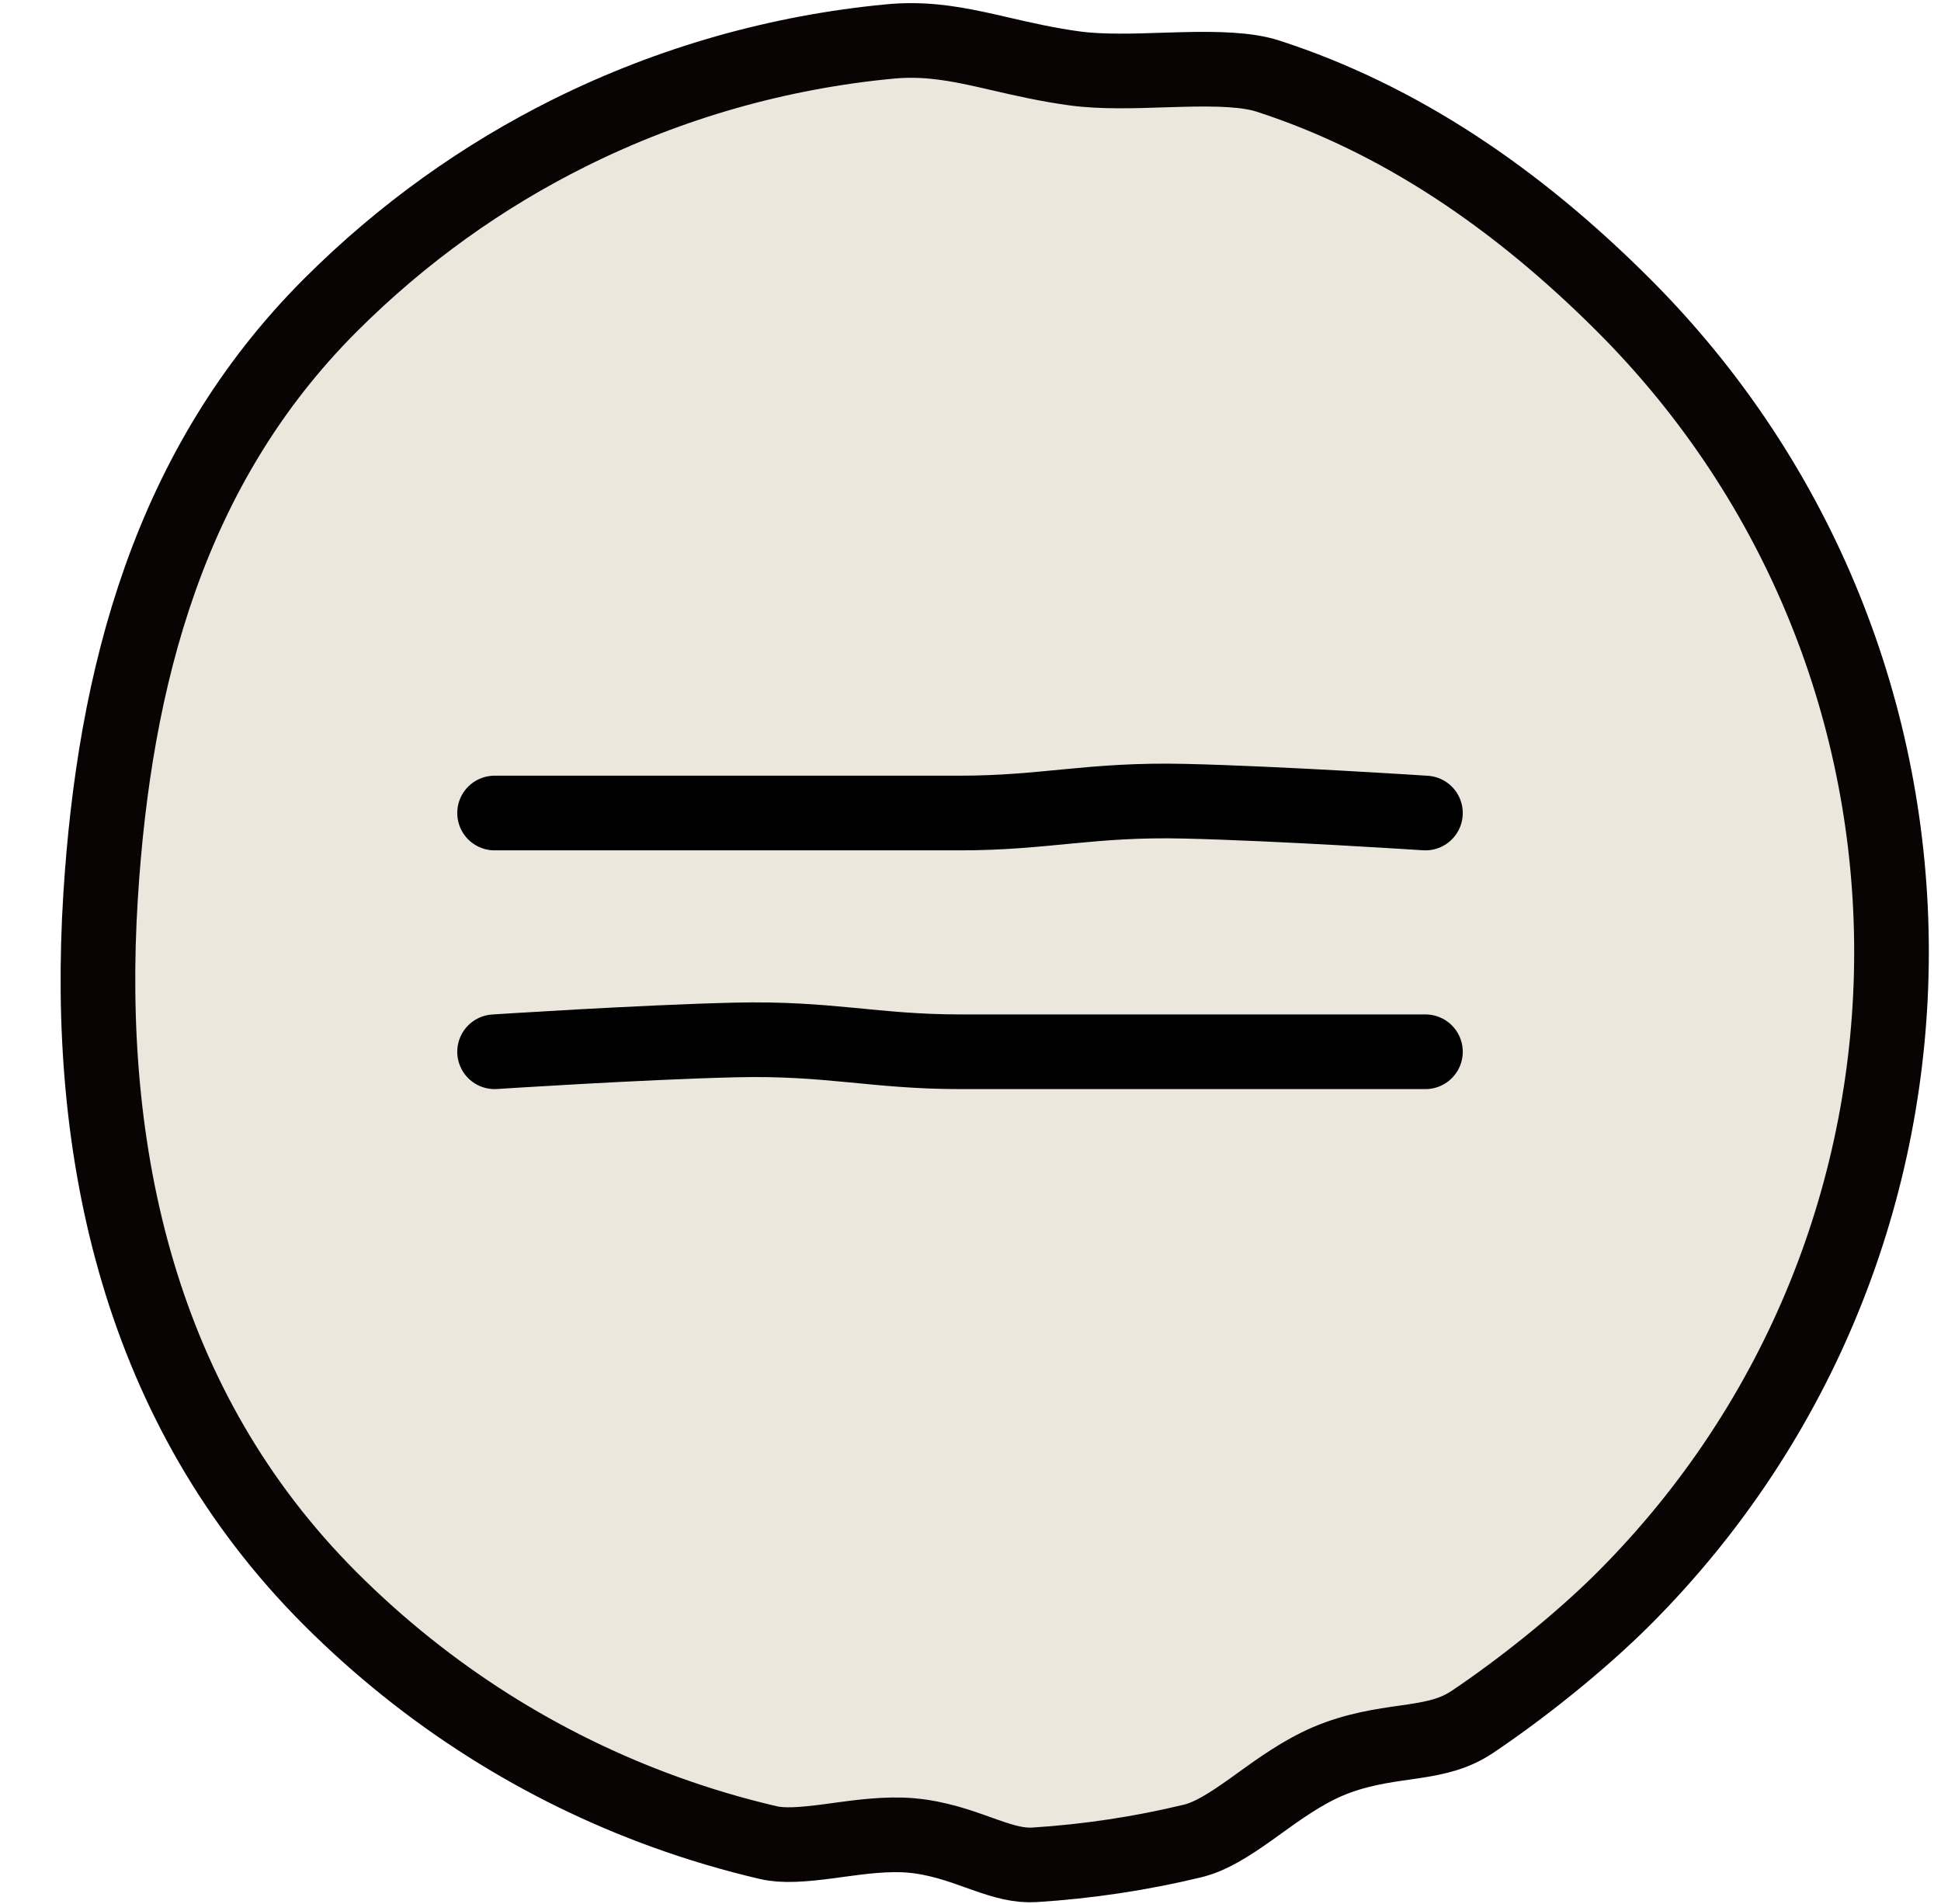
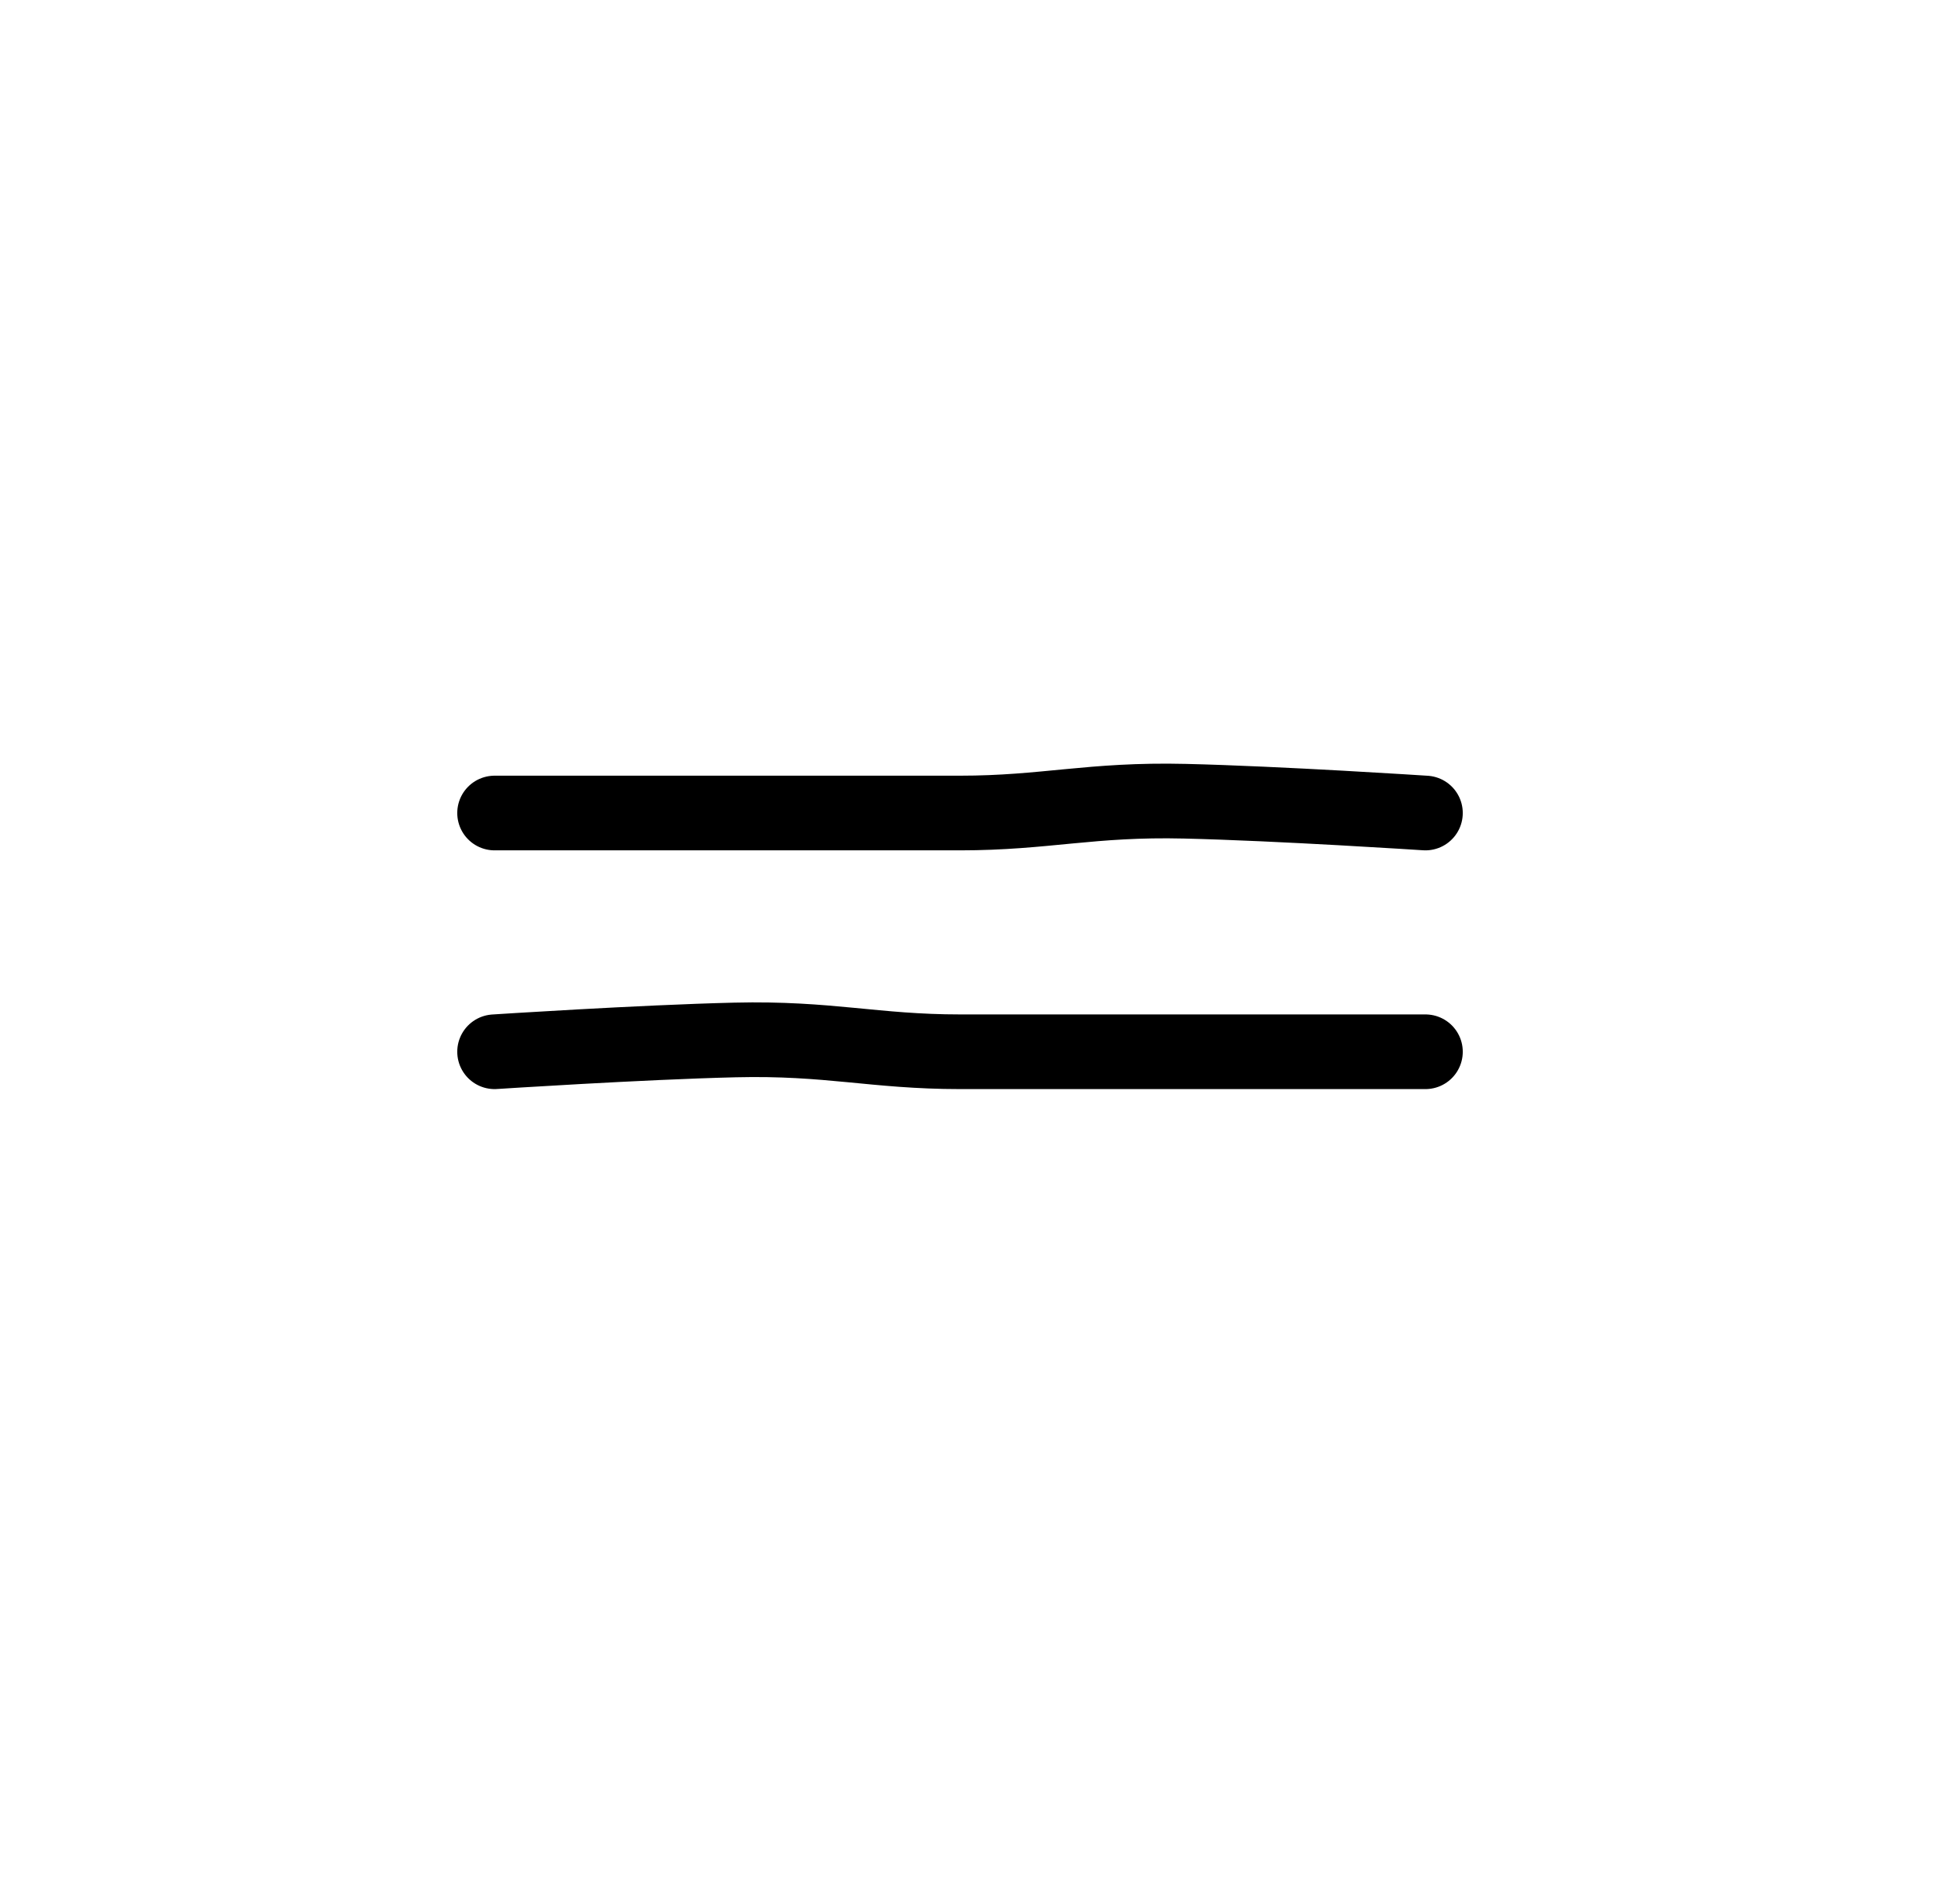
<svg xmlns="http://www.w3.org/2000/svg" width="52" height="51" viewBox="0 0 52 51" fill="none">
-   <path d="M8.85 42.824C3.734 37.708 2.263 30.883 2.695 24.005C3.063 18.136 4.526 12.5 8.85 8.176C10.781 6.245 12.953 4.704 15.268 3.554C17.976 2.208 20.881 1.393 23.83 1.112C24.652 1.033 25.36 1.13 26.134 1.294C26.339 1.337 26.558 1.387 26.789 1.441C27.393 1.58 28.078 1.738 28.81 1.835C29.524 1.93 30.39 1.902 31.17 1.876C31.337 1.871 31.499 1.866 31.655 1.862C32.632 1.837 33.419 1.86 33.973 2.04C37.496 3.183 40.634 5.312 43.498 8.176C53.066 17.744 53.066 33.256 43.498 42.824C42.345 43.977 40.762 45.242 39.443 46.125C38.974 46.438 38.503 46.548 37.872 46.643C37.793 46.655 37.711 46.667 37.625 46.679C37.049 46.761 36.317 46.864 35.568 47.184C34.89 47.475 34.261 47.928 33.742 48.302C33.663 48.359 33.587 48.414 33.513 48.467C32.898 48.904 32.422 49.199 31.944 49.315C30.553 49.65 29.139 49.862 27.718 49.952C27.304 49.978 26.919 49.872 26.381 49.682C26.326 49.663 26.268 49.642 26.209 49.621C25.728 49.448 25.105 49.225 24.405 49.165C23.75 49.109 23.03 49.207 22.441 49.288C22.358 49.299 22.278 49.31 22.2 49.321C21.496 49.413 20.983 49.45 20.586 49.358C19.647 49.139 18.718 48.864 17.806 48.533C14.538 47.349 11.472 45.446 8.85 42.824Z" fill="#EBE7DD" stroke="#090404" stroke-width="2" stroke-linejoin="round" />
  <path d="M13.25 21.778H19.484C19.484 21.778 23.428 21.778 25.719 21.778C28.01 21.778 29.22 21.402 31.744 21.462C34.268 21.521 38.188 21.778 38.188 21.778" stroke="black" stroke-width="2" stroke-linecap="round" />
  <path d="M38.188 28.173H31.953C31.953 28.173 28.01 28.173 25.719 28.173C23.428 28.173 22.217 27.797 19.693 27.857C17.169 27.917 13.25 28.173 13.25 28.173" stroke="black" stroke-width="2" stroke-linecap="round" />
</svg>